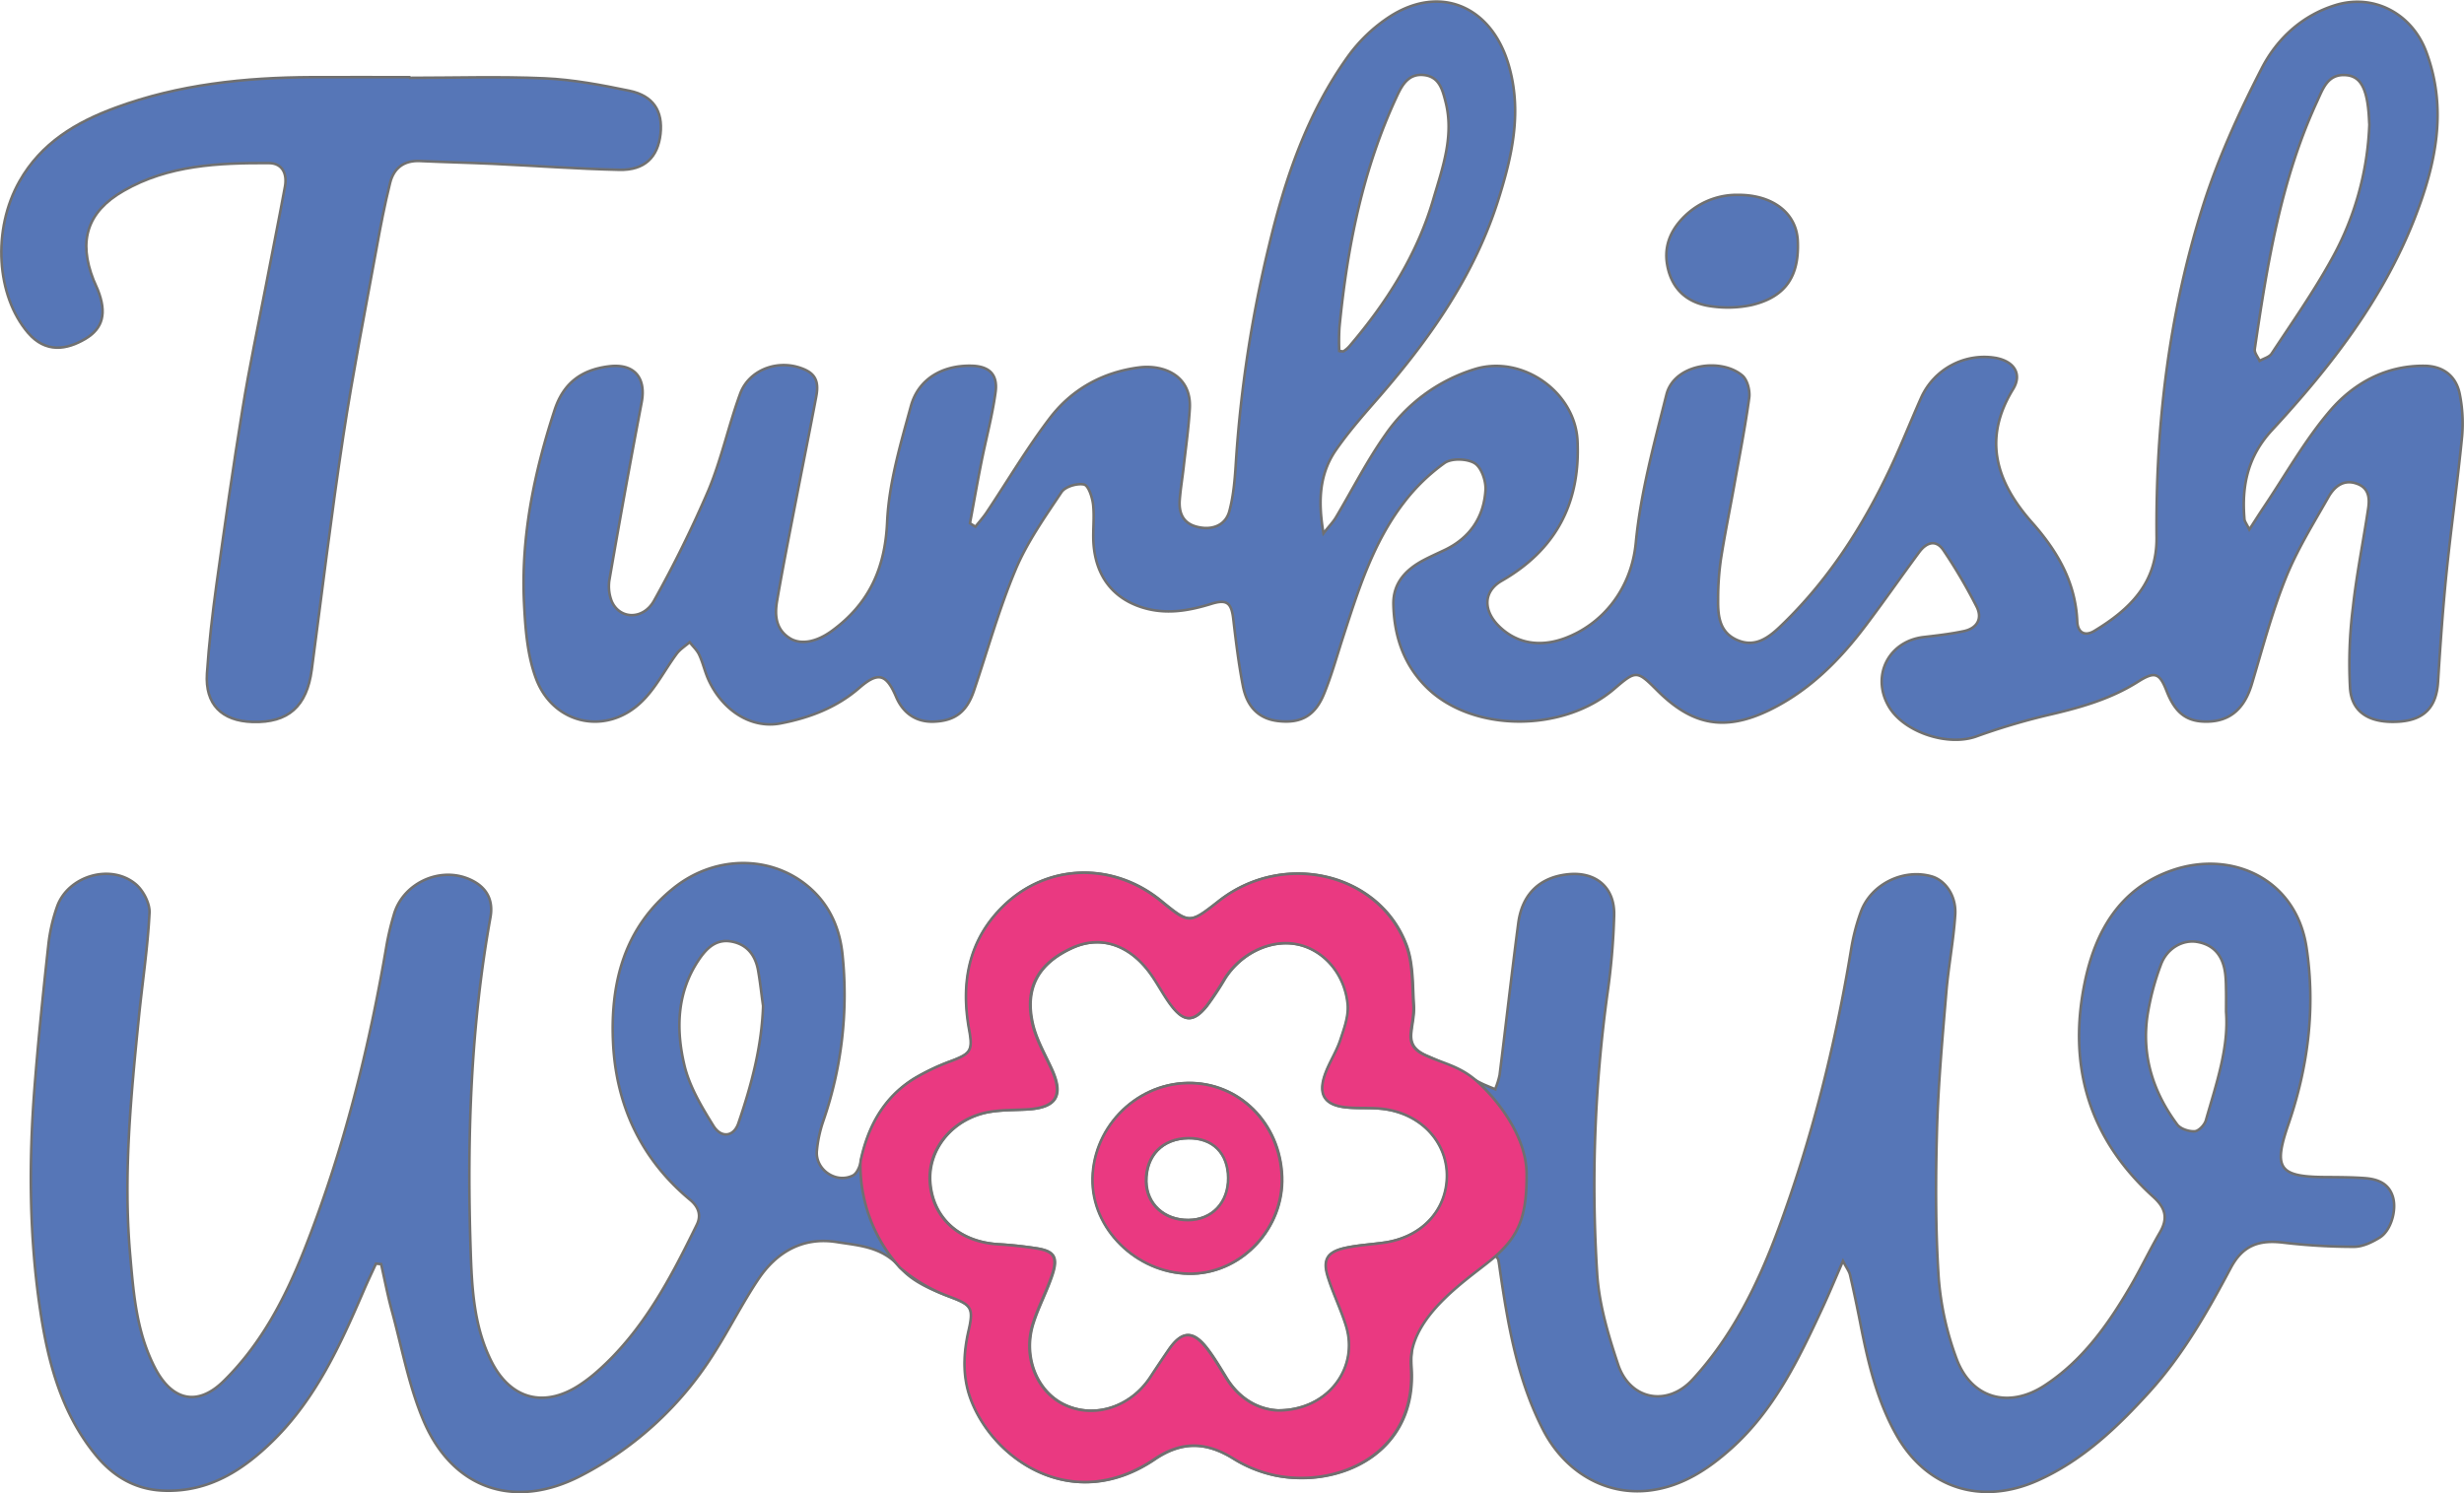
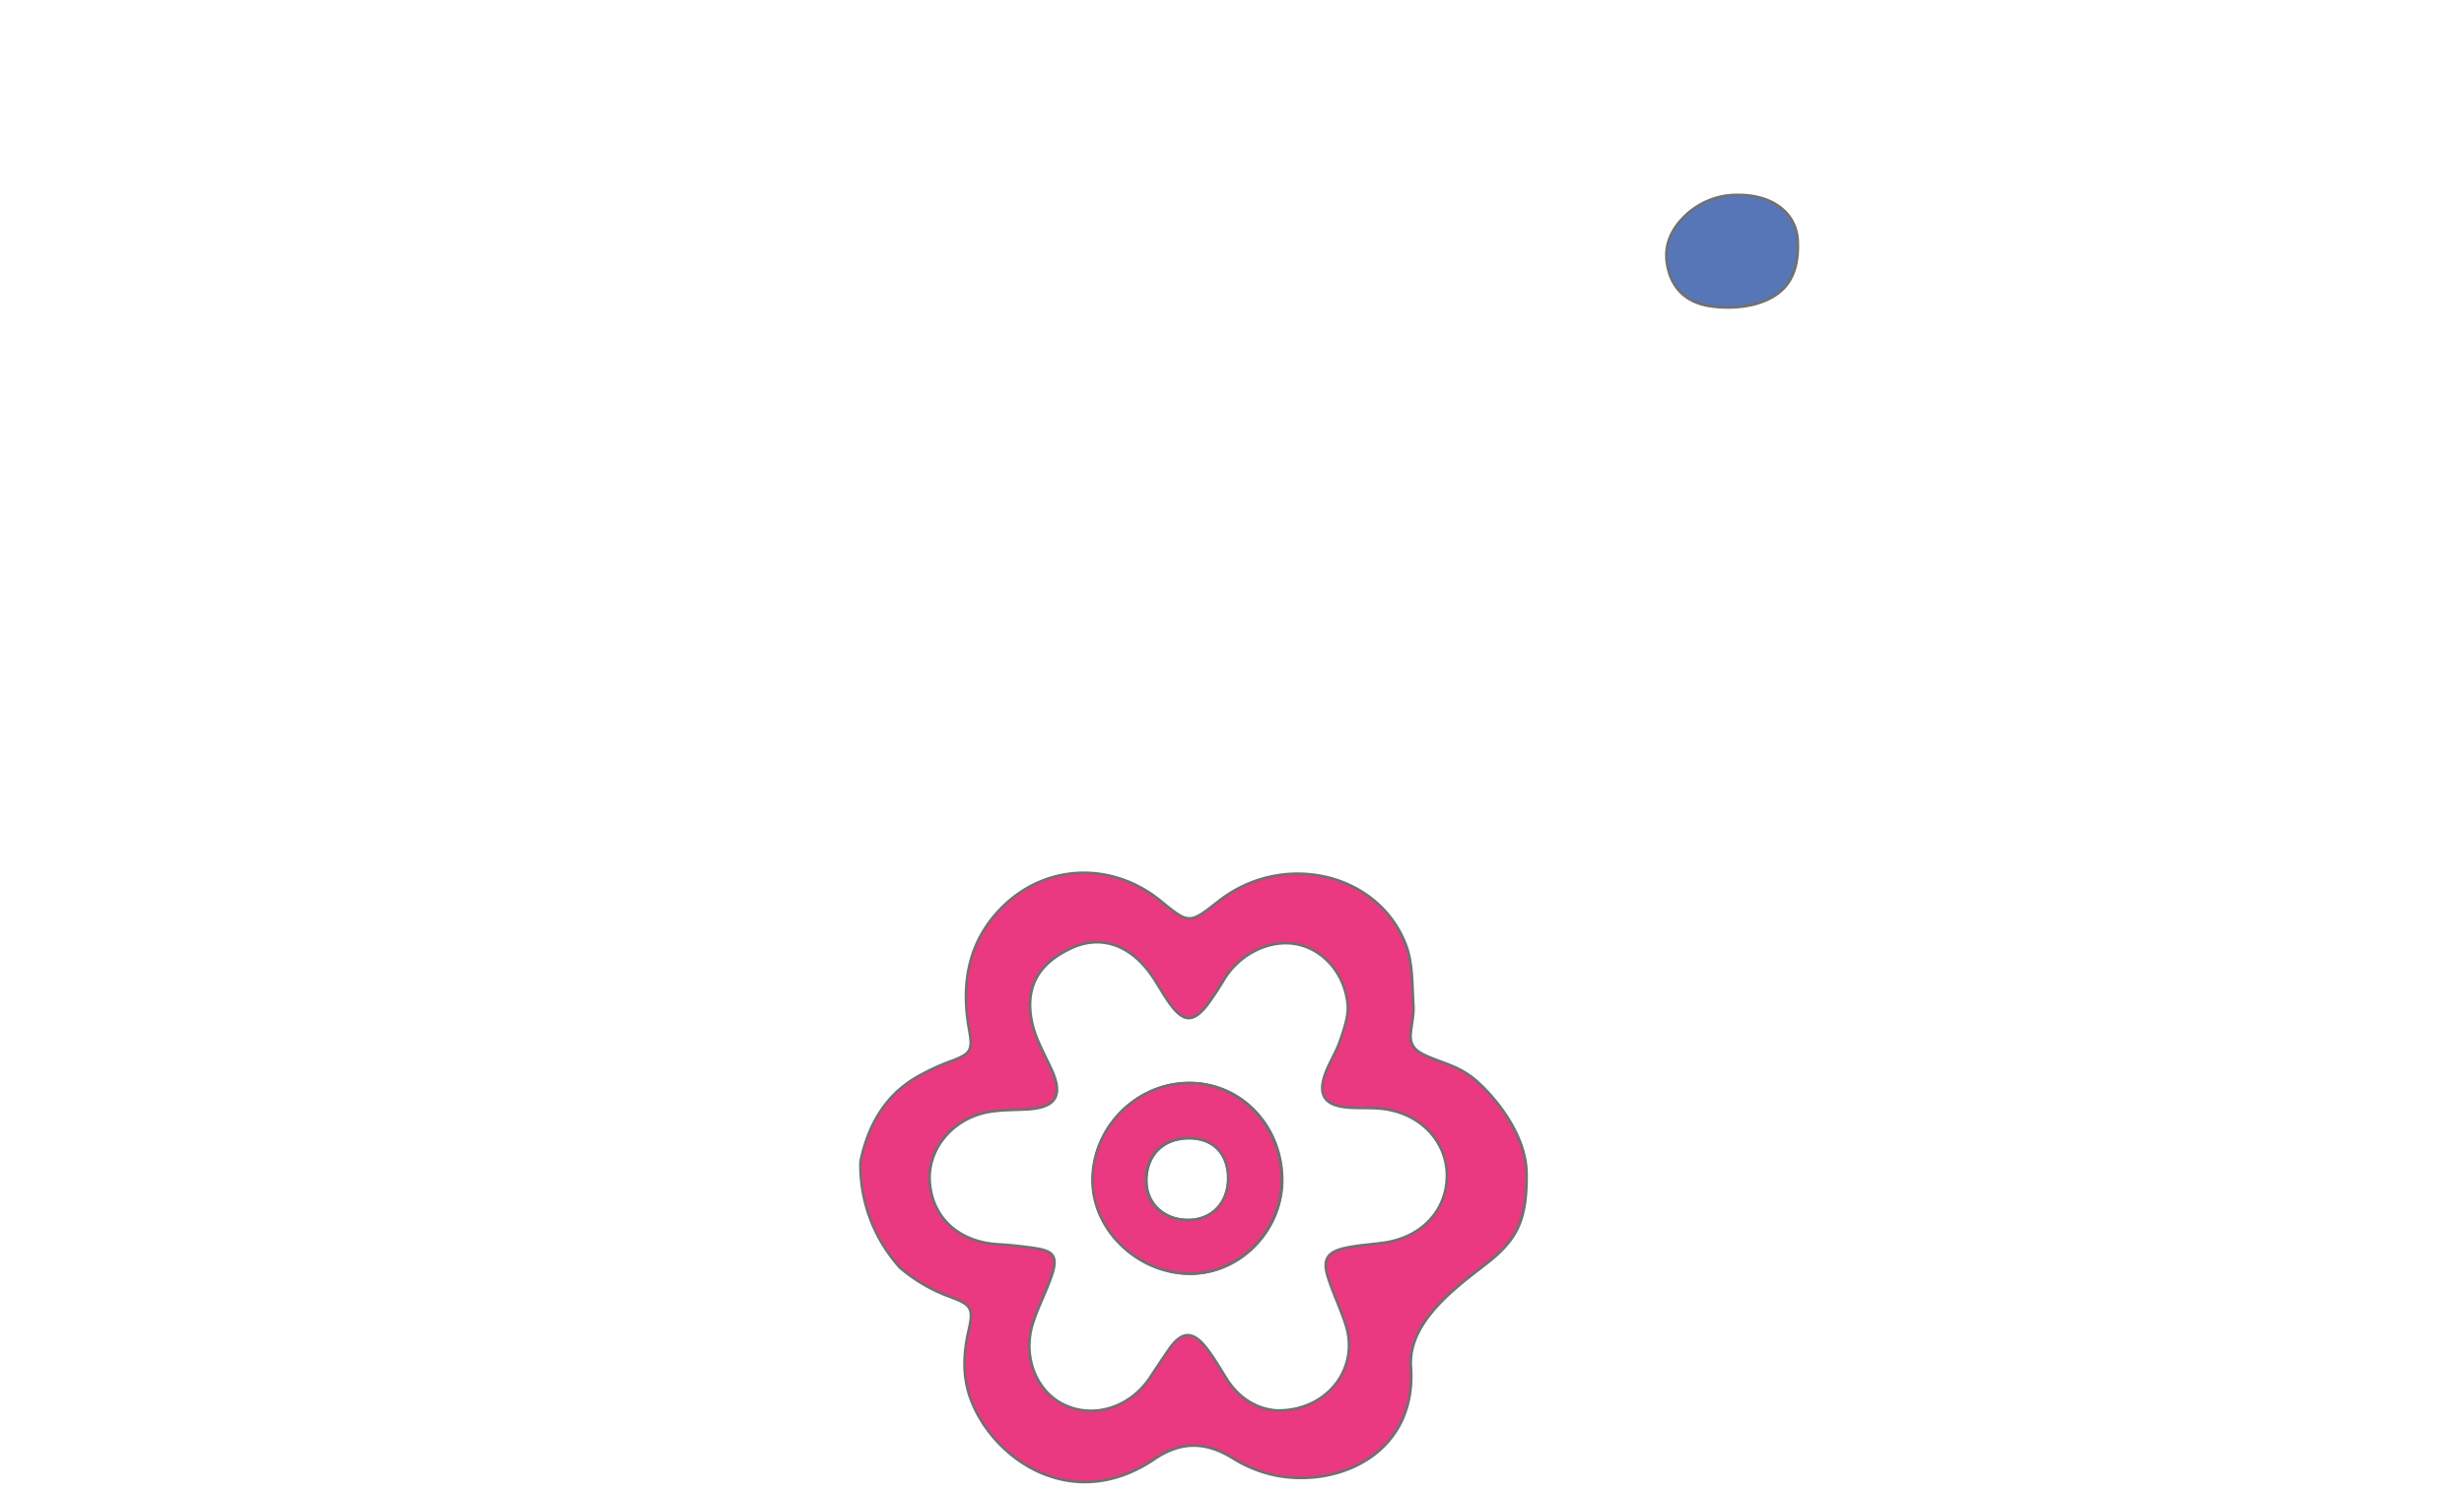
<svg xmlns="http://www.w3.org/2000/svg" width="951.134" height="576.572" viewBox="0 0 951.134 576.572">
  <g id="logo-01" transform="translate(-2.946 -16.594)">
    <g id="Group_2" data-name="Group 2" transform="translate(3.457 17.2)">
      <g id="Group_1" data-name="Group 1">
-         <path id="Path_1" data-name="Path 1" d="M571.905,252.069c-19.3,4.965-34.037,22.745-32.636,42.727,2.323,33.356-27.83,46.731-52.177,41.926a50.349,50.349,0,0,1-16.618-6.687c-10.411-6.407-19.862-6.647-30.273.4-31.514,21.3-62.108.2-70.837-23.105-3.284-8.729-2.883-17.779-.8-26.749,2.042-8.85.761-9.811-7.608-12.974-6.807-2.563-14.416-5.806-18.9-11.092-6.968-8.209-15.977-8.569-24.747-9.971-13.054-2.042-23.225,3.884-30.313,14.536-6.007,9.01-10.892,18.74-16.7,27.911a132.364,132.364,0,0,1-51.656,47.772c-25.428,13.214-49.374,5.366-60.706-21.143-5.766-13.535-8.409-28.391-12.333-42.727-1.6-5.886-2.723-11.853-4.084-17.819-.681-.04-1.321-.12-2-.16-1.642,3.564-3.324,7.088-4.845,10.652-8.93,20.7-18.26,41.2-34.638,57.423C88.3,334.6,75,343.209,57.543,342.528c-11.052-.4-19.621-5.606-26.349-13.935-13.134-16.178-18.26-35.639-21.263-55.661-4.245-28.351-4.445-56.942-2.242-85.493,1.442-18.62,3.364-37.241,5.406-55.821A65.612,65.612,0,0,1,16.458,117c4.2-11.733,20.542-16.658,30.233-8.689,2.963,2.443,5.606,7.488,5.406,11.172-.681,13.415-2.723,26.749-4.084,40.124-3.083,30.593-6.087,61.187-3.364,92.02,1.2,13.695,2.242,27.27,7.889,40,.721,1.642,1.522,3.284,2.4,4.845,6.607,11.573,16.1,13.214,25.668,3.884,14.656-14.336,23.906-32.2,31.354-51.016,15.056-38.082,24.947-77.6,31.755-117.889a107.19,107.19,0,0,1,2.683-11.132c3.244-11.773,16.778-18.54,28.231-14.216,7.048,2.683,10.371,7.768,9.09,15.016-7.608,42.206-9.05,84.773-7.688,127.5.481,14.856,1.081,29.833,7.849,43.608,7.368,15.056,20.582,18.62,34.478,9.37a59.525,59.525,0,0,0,6.687-5.166c17.619-15.537,28.231-35.919,38.322-56.542,1.882-3.8.521-7.088-2.6-9.651-18.941-15.737-28.551-36.56-29.712-60.506-1.121-22.985,4.2-44.569,23.506-59.945,16.858-13.415,40.084-12.574,54.379,1.882,6.447,6.527,9.731,14.856,10.652,23.826a149.007,149.007,0,0,1-7.368,64.23,49.086,49.086,0,0,0-2.523,11.733c-.561,7.208,7.448,12.654,13.935,9.41,1.642-.841,2.763-3.724,3.2-5.886,2.843-13.134,8.89-24.226,20.462-31.474a84.592,84.592,0,0,1,14.656-6.928c7.448-2.843,8.169-4.125,6.727-12.093-3.284-18.06-.24-34.718,13.375-47.852C399.036,100.3,424.224,99.823,442.6,114.8c11.052,9.01,11.052,9.01,22.545,0,24.827-19.421,61.827-10.852,72.279,17.339,2.6,7.088,2.242,15.337,2.763,23.065.24,3.564-.721,7.208-1.041,10.812-.4,4.805,2.162,6.968,6.447,8.81,6.927,2.923,13.455,6.807,20.142,10.211,1.882.961,3.844,1.682,5.806,2.523a31.033,31.033,0,0,0,1.722-5.486c2.443-19.541,4.645-39.123,7.208-58.624,1.482-11.172,8.169-17.579,18.821-18.821,10.812-1.281,18.42,4.765,18.18,15.7a262.77,262.77,0,0,1-2.643,30.633,541.856,541.856,0,0,0-3.924,107.758c.761,11.853,4.285,23.746,8.089,35.118,4.565,13.655,18.981,16.418,28.751,5.806,15.377-16.7,25.228-36.8,33.036-57.823,13.054-35.158,22.1-71.358,28.191-108.358a78.413,78.413,0,0,1,3.8-14.536c3.964-10.572,16.258-16.578,27.11-13.575,5.326,1.442,9.691,7.408,9.25,14.776-.641,10.011-2.6,19.9-3.444,29.913-1.482,17.619-3.083,35.279-3.6,52.938-.521,18.861-.6,37.841.6,56.662a114.656,114.656,0,0,0,7.008,32.115c5.766,15.337,20.262,19.141,33.957,10.171,14.536-9.49,24.307-23.225,32.916-37.881,4.084-6.928,7.528-14.216,11.573-21.183,3.2-5.486,2.2-9.45-2.483-13.695-24.867-22.5-33.236-50.655-26.469-83.091,4.084-19.581,13.575-36.079,33.717-43.047,22.825-7.889,47.772,3.163,51.817,29.753,3.524,23.305.641,46.17-7.008,68.355-5.846,16.979-3.684,20.262,14.376,20.342,5.045.04,10.051.04,15.1.4,4.805.36,9.21,1.882,10.852,7.128,1.6,5.046-.641,13.054-5.005,15.777-2.963,1.842-6.607,3.6-9.971,3.6a234.423,234.423,0,0,1-27.55-1.642c-9.29-1.081-15.457,1.2-20.022,9.771-8.97,16.9-18.38,33.477-31.314,47.772-12.494,13.775-25.748,26.469-43.087,34.277-22.1,9.931-43.407,2.963-55.02-18.18-7.408-13.455-10.772-28.071-13.655-42.887-1.2-6.127-2.483-12.213-3.884-18.26-.32-1.361-1.281-2.563-2.723-5.366-3.123,7.128-5.446,12.774-8.049,18.34-9.17,19.742-18.58,39.323-35.239,54.179-8.85,7.889-18.62,14.3-30.593,15.977-17.539,2.483-33.517-7.048-41.886-23.346-10.011-19.5-13.615-40.644-16.7-61.948-.16-1.2-.32-2.4-.561-3.564C572.746,253.07,572.386,252.75,571.905,252.069Zm-84.172,59.5c19.221.12,31.514-16.178,26.429-32.676-1.962-6.327-4.925-12.334-6.928-18.62-2.2-6.807-.48-9.851,6.487-11.412,5.086-1.121,10.331-1.361,15.5-2.122,12.253-1.882,21.143-9.771,23.346-20.542,3.2-15.737-8.209-29.793-25.508-31.194-4.2-.36-8.449-.04-12.654-.441-8.449-.8-11.132-4.805-8.369-12.694,1.6-4.525,4.365-8.649,5.886-13.174,1.482-4.485,3.284-9.33,2.883-13.855-1.121-12.053-9.53-21.3-19.7-23.265s-21.584,3.484-27.79,13.254a116.842,116.842,0,0,1-6.968,10.532c-5.166,6.407-8.81,6.327-13.815-.32-3.123-4.165-5.446-8.97-8.609-13.094-8.249-10.692-19.141-13.775-29.753-8.85-12.974,6.007-18.22,15.457-15.056,29.232,1.361,5.926,4.565,11.493,7.168,17.1,4.885,10.492,2.162,15.217-9.17,15.9-5.005.28-10.131.16-15.016,1.041-13.935,2.563-23.546,14.416-22.585,27.15,1.041,13.815,11.332,23.025,26.389,23.906,4.805.28,9.611.8,14.376,1.522,7.128,1.041,8.689,3.364,6.367,10.331-2.082,6.287-5.286,12.213-7.288,18.5-4.165,12.814,1.2,26.389,11.973,31.555,11.493,5.526,25.508,1.081,33.2-10.491,2.323-3.524,4.645-7.048,7.048-10.531,5.126-7.528,9.45-7.769,14.976-.521,2.8,3.684,5.126,7.688,7.568,11.613C473.077,307.29,480.365,311.174,487.733,311.574ZM288.956,155.4c-.641-4.565-1.121-9.17-1.922-13.7-1.041-5.886-4.285-10.091-10.331-11.172-6.087-1.081-9.771,2.843-12.774,7.368-8.249,12.454-8.609,26.469-5.406,40.164,1.922,8.329,6.647,16.218,11.252,23.626,3.083,4.925,7.849,4.165,9.611-.881C284.431,186.077,288.435,171.141,288.956,155.4Zm564.737,2.282c0-3.284.04-5.526,0-7.728s-.04-4.445-.28-6.607c-.8-7.328-4.445-11.533-10.812-12.654-5.646-1-11.813,2.443-14.135,8.93a99.152,99.152,0,0,0-5.166,19.7c-2.2,15.5,2.283,29.472,11.533,41.886,1.281,1.682,4.485,2.723,6.727,2.6,1.562-.08,3.8-2.443,4.325-4.2C849.889,185.557,854.774,171.582,853.693,157.686Z" transform="translate(5.096 232.34)" fill="#5676b7" stroke="#707070" stroke-width="1" />
-         <path id="Path_2" data-name="Path 2" d="M228.228,219.942c1.442-1.842,3.043-3.6,4.325-5.526,8.129-12.173,15.577-24.827,24.427-36.44,8.449-11.052,20.262-17.659,34.277-19.5,9.691-1.281,20.5,3.2,19.7,15.937-.44,7.408-1.482,14.776-2.323,22.144-.481,4.4-1.241,8.77-1.562,13.174-.36,5.166,1.482,9.09,7.048,10.331,5.526,1.281,10.652-.641,12.133-6.127,1.682-6.327,2.162-13.014,2.563-19.581a484.541,484.541,0,0,1,12.854-83.371c6.167-25.708,14.7-50.655,30.233-72.4a60.956,60.956,0,0,1,16.378-15.657c19.541-12.494,39.243-3.8,45.81,18.861,5.166,17.779,1.4,34.638-3.884,51.456-9.13,29.192-26.229,53.619-46.01,76.4-5.806,6.647-11.693,13.295-16.738,20.542-6.367,9.13-7.088,19.581-4.885,32.315,2.323-2.963,3.764-4.4,4.765-6.087,6.367-10.692,12.013-21.9,19.181-32.035a65.15,65.15,0,0,1,34.438-25.268c18.18-5.646,38.8,8.69,39.683,27.75,1.121,23.986-8.409,42.006-29.312,53.979-7.088,4.084-7.328,11.613-.561,17.94,7.328,6.847,16.378,7.368,24.907,4.245,14.7-5.446,25.748-19.021,27.47-36.92,1.842-19.261,7.088-38.282,11.813-57.142,3-11.973,21.183-14.336,29.312-7.368,1.962,1.682,3,5.806,2.643,8.529-1.522,11.132-3.684,22.184-5.686,33.276-1.722,9.691-3.724,19.341-5.246,29.072a106.991,106.991,0,0,0-1.081,15.617c-.08,6.167.481,12.413,7.048,15.457,6.807,3.163,11.973-.36,16.7-4.845,18.5-17.579,32.035-38.6,42.847-61.547,4.2-8.89,7.809-18.1,11.813-27.07a26.7,26.7,0,0,1,28.631-15.337c7.168,1.281,10.451,6.167,6.847,12.053-11.973,19.461-6.327,36.16,7.368,51.616,9.731,11.012,16.738,22.985,17.379,38.122.2,4.325,2.963,5.846,6.647,3.6,13.615-8.249,24.186-18.42,23.986-36.16-.4-43.287,4.725-86.014,17.739-127.339,5.806-18.46,13.975-36.4,22.825-53.619,5.886-11.453,15.617-20.542,28.671-24.507,14.856-4.445,29.392,3.484,34.838,18.06,8.329,22.3,3.684,43.487-4.565,64.551-12.294,31.274-32.516,57.263-54.98,81.529-9.33,10.091-11.733,21.5-10.612,34.4.08.881.761,1.682,1.882,3.964,2.242-3.444,3.884-6.047,5.566-8.569,8.409-12.494,15.817-25.788,25.508-37.161,9.09-10.652,21.5-17.579,36.4-17.459,7.328.04,12.414,3.924,13.775,11.052a57.422,57.422,0,0,1,.881,16.138c-1.722,17.419-4.164,34.718-5.966,52.137-1.442,14.216-2.443,28.431-3.324,42.687-.6,9.651-5.246,14.656-14.976,15.337-11.172.761-18.34-3.364-18.981-12.934a173.617,173.617,0,0,1,1.121-31.234c1.4-12.774,4-25.428,5.886-38.122.6-3.924.28-7.889-4.285-9.53-5.246-1.922-8.81,1.161-11.052,5.086-5.846,10.291-12.173,20.462-16.538,31.394-5.286,13.174-8.93,27.07-13.014,40.724-2.843,9.57-8.409,14.536-17.379,14.616-7.768.08-12.213-3.284-15.537-11.813-2.763-7.048-4.565-7.688-11.092-3.564-10.892,6.888-22.985,10.171-35.4,13.014a257.067,257.067,0,0,0-27.11,8.129c-10.892,3.844-27.67-1.6-33.557-11.452-7.048-11.773-.28-25.348,13.335-26.949,5.206-.6,10.411-1.2,15.5-2.283,5.126-1.081,7.328-4.805,4.965-9.49a204.216,204.216,0,0,0-12.814-21.784c-2.923-4.325-6.647-2.923-9.37.8-6.928,9.37-13.575,18.941-20.622,28.271-10.131,13.455-21.9,25.268-37.281,32.716-17.179,8.289-29.712,5.846-43.167-7.608-7.849-7.849-8.169-7.889-16.618-.641-19.822,16.979-54.66,16.818-72.279-.44-8.97-8.77-12.694-19.9-12.974-32.155-.16-8.169,4.725-13.375,11.533-17.019,2.843-1.522,5.806-2.8,8.69-4.2,9.49-4.685,14.7-12.614,15.337-22.905.24-3.484-1.562-8.73-4.165-10.371-2.883-1.8-8.89-2-11.613-.12a73.814,73.814,0,0,0-15.817,15.377c-11.973,15.577-17.659,34.157-23.626,52.537-2.283,7.088-4.285,14.3-7.088,21.143-3.484,8.569-8.89,11.533-17.5,10.612-7.368-.761-12.213-5.126-13.855-13.655-1.642-8.449-2.683-17.059-3.684-25.628-.721-6.367-2.4-7.889-8.569-5.967-8.409,2.6-16.818,4.084-25.508,1.682-11.973-3.324-19.021-12.053-19.9-25.027-.32-5.005.4-10.091-.16-15.056-.32-2.8-1.8-7.328-3.484-7.688-2.683-.561-7.288.8-8.73,2.963-6.447,9.651-13.295,19.341-17.739,29.953-6.367,15.137-10.772,31.114-16.058,46.731-2.763,8.129-7.328,11.613-15.5,11.893-6.687.24-11.813-3.163-14.536-9.61-3.8-8.93-6.968-9.691-14.175-3.444-8.77,7.648-19.341,11.613-30.433,13.735-11.292,2.162-22.384-4.965-27.83-16.9-1.4-3.083-2.122-6.527-3.564-9.611-.841-1.8-2.443-3.244-3.684-4.845-1.682,1.482-3.724,2.723-5.046,4.525-4.485,6.047-7.969,13.054-13.254,18.22-13.495,13.455-34.277,9.25-41-8.73-3.364-8.97-4.124-19.181-4.605-28.872-1.281-25.628,3.8-50.335,11.733-74.642,3.444-10.612,10.451-15.657,20.943-16.979,9.731-1.241,14.536,4.285,12.694,13.9q-6.487,34-12.374,68.154a15.932,15.932,0,0,0,.881,8.77c3.163,6.968,12.213,7.088,16.338-.44A461.592,461.592,0,0,0,125.2,205.806c5.005-12.013,7.728-24.947,12.213-37.2,3.244-8.85,13.495-12.974,22.545-10.211,6.127,1.882,8.049,4.845,6.807,11.292-2.443,13.014-5.086,26.028-7.608,39.043-2.563,13.214-5.206,26.429-7.488,39.723-.961,5.526-.6,11.052,4.845,14.5,4.445,2.8,10.532,1.361,16.138-2.683,14.416-10.451,20.7-24.066,21.5-42.206.681-15.016,5.166-30.033,9.17-44.689,2.883-10.491,12.133-15.777,23.225-15.577,6.888.12,10.371,3.244,9.45,10.131-1.241,9.13-3.684,18.06-5.486,27.11-1.562,7.809-2.923,15.7-4.4,23.546C226.827,219.061,227.507,219.5,228.228,219.942ZM766.3,64.692c-.12-1.8-.16-3.6-.36-5.406-.841-8.89-3.284-13.134-8.329-13.655-7.448-.8-9.25,5.326-11.573,10.291-13.975,30.313-19.181,62.829-23.986,95.464-.2,1.4,1.2,3,1.882,4.525,1.562-.921,3.764-1.442,4.645-2.8,7.849-11.893,16.058-23.626,22.945-36.039A115.512,115.512,0,0,0,766.3,64.692ZM368.662,152.068c.921.08,1.442.28,1.682.12a11.4,11.4,0,0,0,2.242-1.922c14.376-16.818,26.109-35.319,32.355-56.622,3.564-12.173,8.129-24.547,4.765-37.761-1.241-4.845-2.483-9.731-8.449-10.331-5.566-.561-8.089,3.364-10.171,7.809-13.335,28.391-19.341,58.624-22.344,89.578A86.9,86.9,0,0,0,368.662,152.068Z" transform="translate(147.793 -17.2)" fill="#5676b7" stroke="#707070" stroke-width="1" />
-         <path id="Path_3" data-name="Path 3" d="M161.281,24.744c17.3,0,34.638-.561,51.9.2,10.972.481,21.9,2.563,32.716,4.805,9.25,1.922,12.974,7.849,12.013,16.658-1,8.97-6.127,14.055-15.817,13.855-16.258-.36-32.516-1.562-48.733-2.323-9.45-.44-18.9-.641-28.311-1.081-6.247-.28-10.131,2.8-11.533,8.489-2.082,8.369-3.724,16.858-5.246,25.348-4.4,24.066-9.13,48.133-12.814,72.319-4.565,29.993-8.169,60.146-12.173,90.219-1.882,14.175-9.05,20.582-22.825,20.182-11.973-.36-18.42-6.848-17.619-18.74.761-11.412,2.082-22.825,3.644-34.157,3.163-22.665,6.407-45.37,10.091-67.954,2.6-16.058,6.007-31.995,9.09-47.972,2.4-12.614,4.965-25.228,7.288-37.881.881-4.885-.921-9.01-6.207-9.05-19.381-.08-38.8.721-56.141,10.732-14.055,8.089-17.5,19.3-11.573,34.358.521,1.321,1.161,2.563,1.682,3.884,3.484,8.85,2.082,14.816-4.845,18.9-7.208,4.245-15.3,5.566-22.1-2.363-12.213-14.3-13.9-39.763-3.284-58.5,8.369-14.736,21.744-22.745,36.96-28.351C71.9,27.266,97.451,24.623,123.319,24.5c12.694-.04,25.348,0,38.042,0C161.281,24.543,161.281,24.623,161.281,24.744Z" transform="translate(-3.457 4.689)" fill="#5676b7" stroke="#707070" stroke-width="1" />
-         <path id="Path_4" data-name="Path 4" d="M192.022,35.841c12.694.04,22.184,6.767,22.665,17.819.561,12.814-4.044,21.463-17.9,24.707a44.475,44.475,0,0,1-15.457.481c-8.97-1.161-15.1-6.287-16.939-15.457-1.682-8.289,1.722-14.976,7.728-20.342A28.8,28.8,0,0,1,192.022,35.841Z" transform="translate(478.762 38.801)" fill="#5676b7" stroke="#707070" stroke-width="1" />
+         <path id="Path_4" data-name="Path 4" d="M192.022,35.841c12.694.04,22.184,6.767,22.665,17.819.561,12.814-4.044,21.463-17.9,24.707a44.475,44.475,0,0,1-15.457.481c-8.97-1.161-15.1-6.287-16.939-15.457-1.682-8.289,1.722-14.976,7.728-20.342A28.8,28.8,0,0,1,192.022,35.841" transform="translate(478.762 38.801)" fill="#5676b7" stroke="#707070" stroke-width="1" />
        <path id="Path_5" data-name="Path 5" d="M181.745,157.745c.641,19.5-15.057,36.6-34.2,37.281-20.062.681-38.2-15.617-38.842-34.958-.681-20.5,16.058-38.2,36.52-38.6C165.047,121.065,181.064,136.962,181.745,157.745Zm-20.7.32c-.08-9.611-6.007-15.457-15.417-15.337-10.011.12-16.458,6.767-16.3,16.778.16,8.69,6.968,14.936,16.3,14.856C154.8,174.323,161.122,167.636,161.042,158.066Z" transform="translate(312.686 296.031)" fill="#5676b7" stroke="#707070" stroke-width="1" />
      </g>
    </g>
    <g id="Group_4" data-name="Group 4" transform="translate(335.07 353.542)">
      <g id="Group_3" data-name="Group 3">
        <path id="Path_6" data-name="Path 6" d="M86.39,212.221c2.843-13.134,8.89-24.226,20.462-31.474a84.587,84.587,0,0,1,14.656-6.928c7.448-2.843,8.169-4.124,6.727-12.093-3.284-18.06-.24-34.718,13.375-47.852,16.979-16.338,42.166-16.818,60.546-1.842,11.052,9.01,11.052,9.01,22.545,0,24.827-19.421,61.828-10.852,72.279,17.339,2.6,7.088,2.242,15.337,2.763,23.065.24,3.564-.721,7.208-1.041,10.812-.4,4.525,1.882,6.727,5.686,8.449,6.727,3.083,13.174,4.044,19.862,9.971s19.061,20.342,19.181,35.639c.16,17.019-3.324,24.146-12.013,31.915-8.729,7.769-34.037,22.745-32.636,42.727,2.323,33.356-27.83,46.731-52.177,41.926a50.347,50.347,0,0,1-16.618-6.687c-10.411-6.407-19.862-6.647-30.273.4-31.514,21.3-62.108.2-70.837-23.105-3.284-8.729-2.883-17.779-.8-26.749,2.042-8.85.761-9.811-7.608-12.974a62.4,62.4,0,0,1-18.9-11.092,2.592,2.592,0,0,1-.32-.36A59.138,59.138,0,0,1,86.27,214.784,17.679,17.679,0,0,1,86.39,212.221Zm160.9,96.545c19.221.12,31.514-16.178,26.429-32.676-1.962-6.327-4.925-12.333-6.928-18.62-2.2-6.807-.48-9.851,6.487-11.412,5.086-1.121,10.331-1.361,15.5-2.122,12.253-1.882,21.143-9.771,23.345-20.542,3.2-15.737-8.209-29.793-25.508-31.194-4.2-.36-8.449-.04-12.654-.44-8.449-.8-11.132-4.805-8.369-12.694,1.6-4.525,4.365-8.649,5.886-13.174,1.482-4.485,3.284-9.33,2.883-13.855-1.121-12.053-9.53-21.3-19.7-23.265s-21.584,3.484-27.79,13.254a116.851,116.851,0,0,1-6.968,10.532c-5.166,6.407-8.81,6.327-13.815-.32-3.123-4.165-5.446-8.97-8.609-13.094-8.249-10.692-19.141-13.775-29.753-8.85-12.974,6.007-18.22,15.457-15.056,29.232,1.361,5.926,4.565,11.493,7.168,17.1,4.885,10.491,2.162,15.217-9.17,15.9-5.005.28-10.131.16-15.016,1.041-13.935,2.563-23.546,14.416-22.585,27.15,1.041,13.815,11.332,23.025,26.389,23.906,4.805.28,9.61.8,14.376,1.522,7.128,1.041,8.689,3.364,6.367,10.331-2.082,6.287-5.286,12.213-7.288,18.5-4.165,12.814,1.2,26.389,11.973,31.555,11.493,5.526,25.508,1.081,33.2-10.492,2.323-3.524,4.645-7.048,7.048-10.531,5.126-7.528,9.45-7.768,14.976-.521,2.8,3.684,5.126,7.688,7.568,11.613C232.67,304.482,239.958,308.406,247.286,308.766Z" transform="translate(-86.27 -101.193)" fill="#ea3981" stroke="#707070" stroke-width="1" />
        <path id="Path_7" data-name="Path 7" d="M181.7,157.756c.641,19.5-15.056,36.6-34.2,37.281-20.062.681-38.2-15.617-38.842-34.958-.681-20.5,16.058-38.2,36.52-38.6C165.007,121.036,181.024,136.974,181.7,157.756Zm-20.7.32c-.08-9.61-6.007-15.457-15.417-15.337-10.011.12-16.458,6.767-16.3,16.778.16,8.689,6.968,14.936,16.3,14.856C154.755,174.294,161.082,167.647,161,158.077Z" transform="translate(-19.047 -40.282)" fill="#ea3981" stroke="#707070" stroke-width="1" />
      </g>
    </g>
  </g>
</svg>